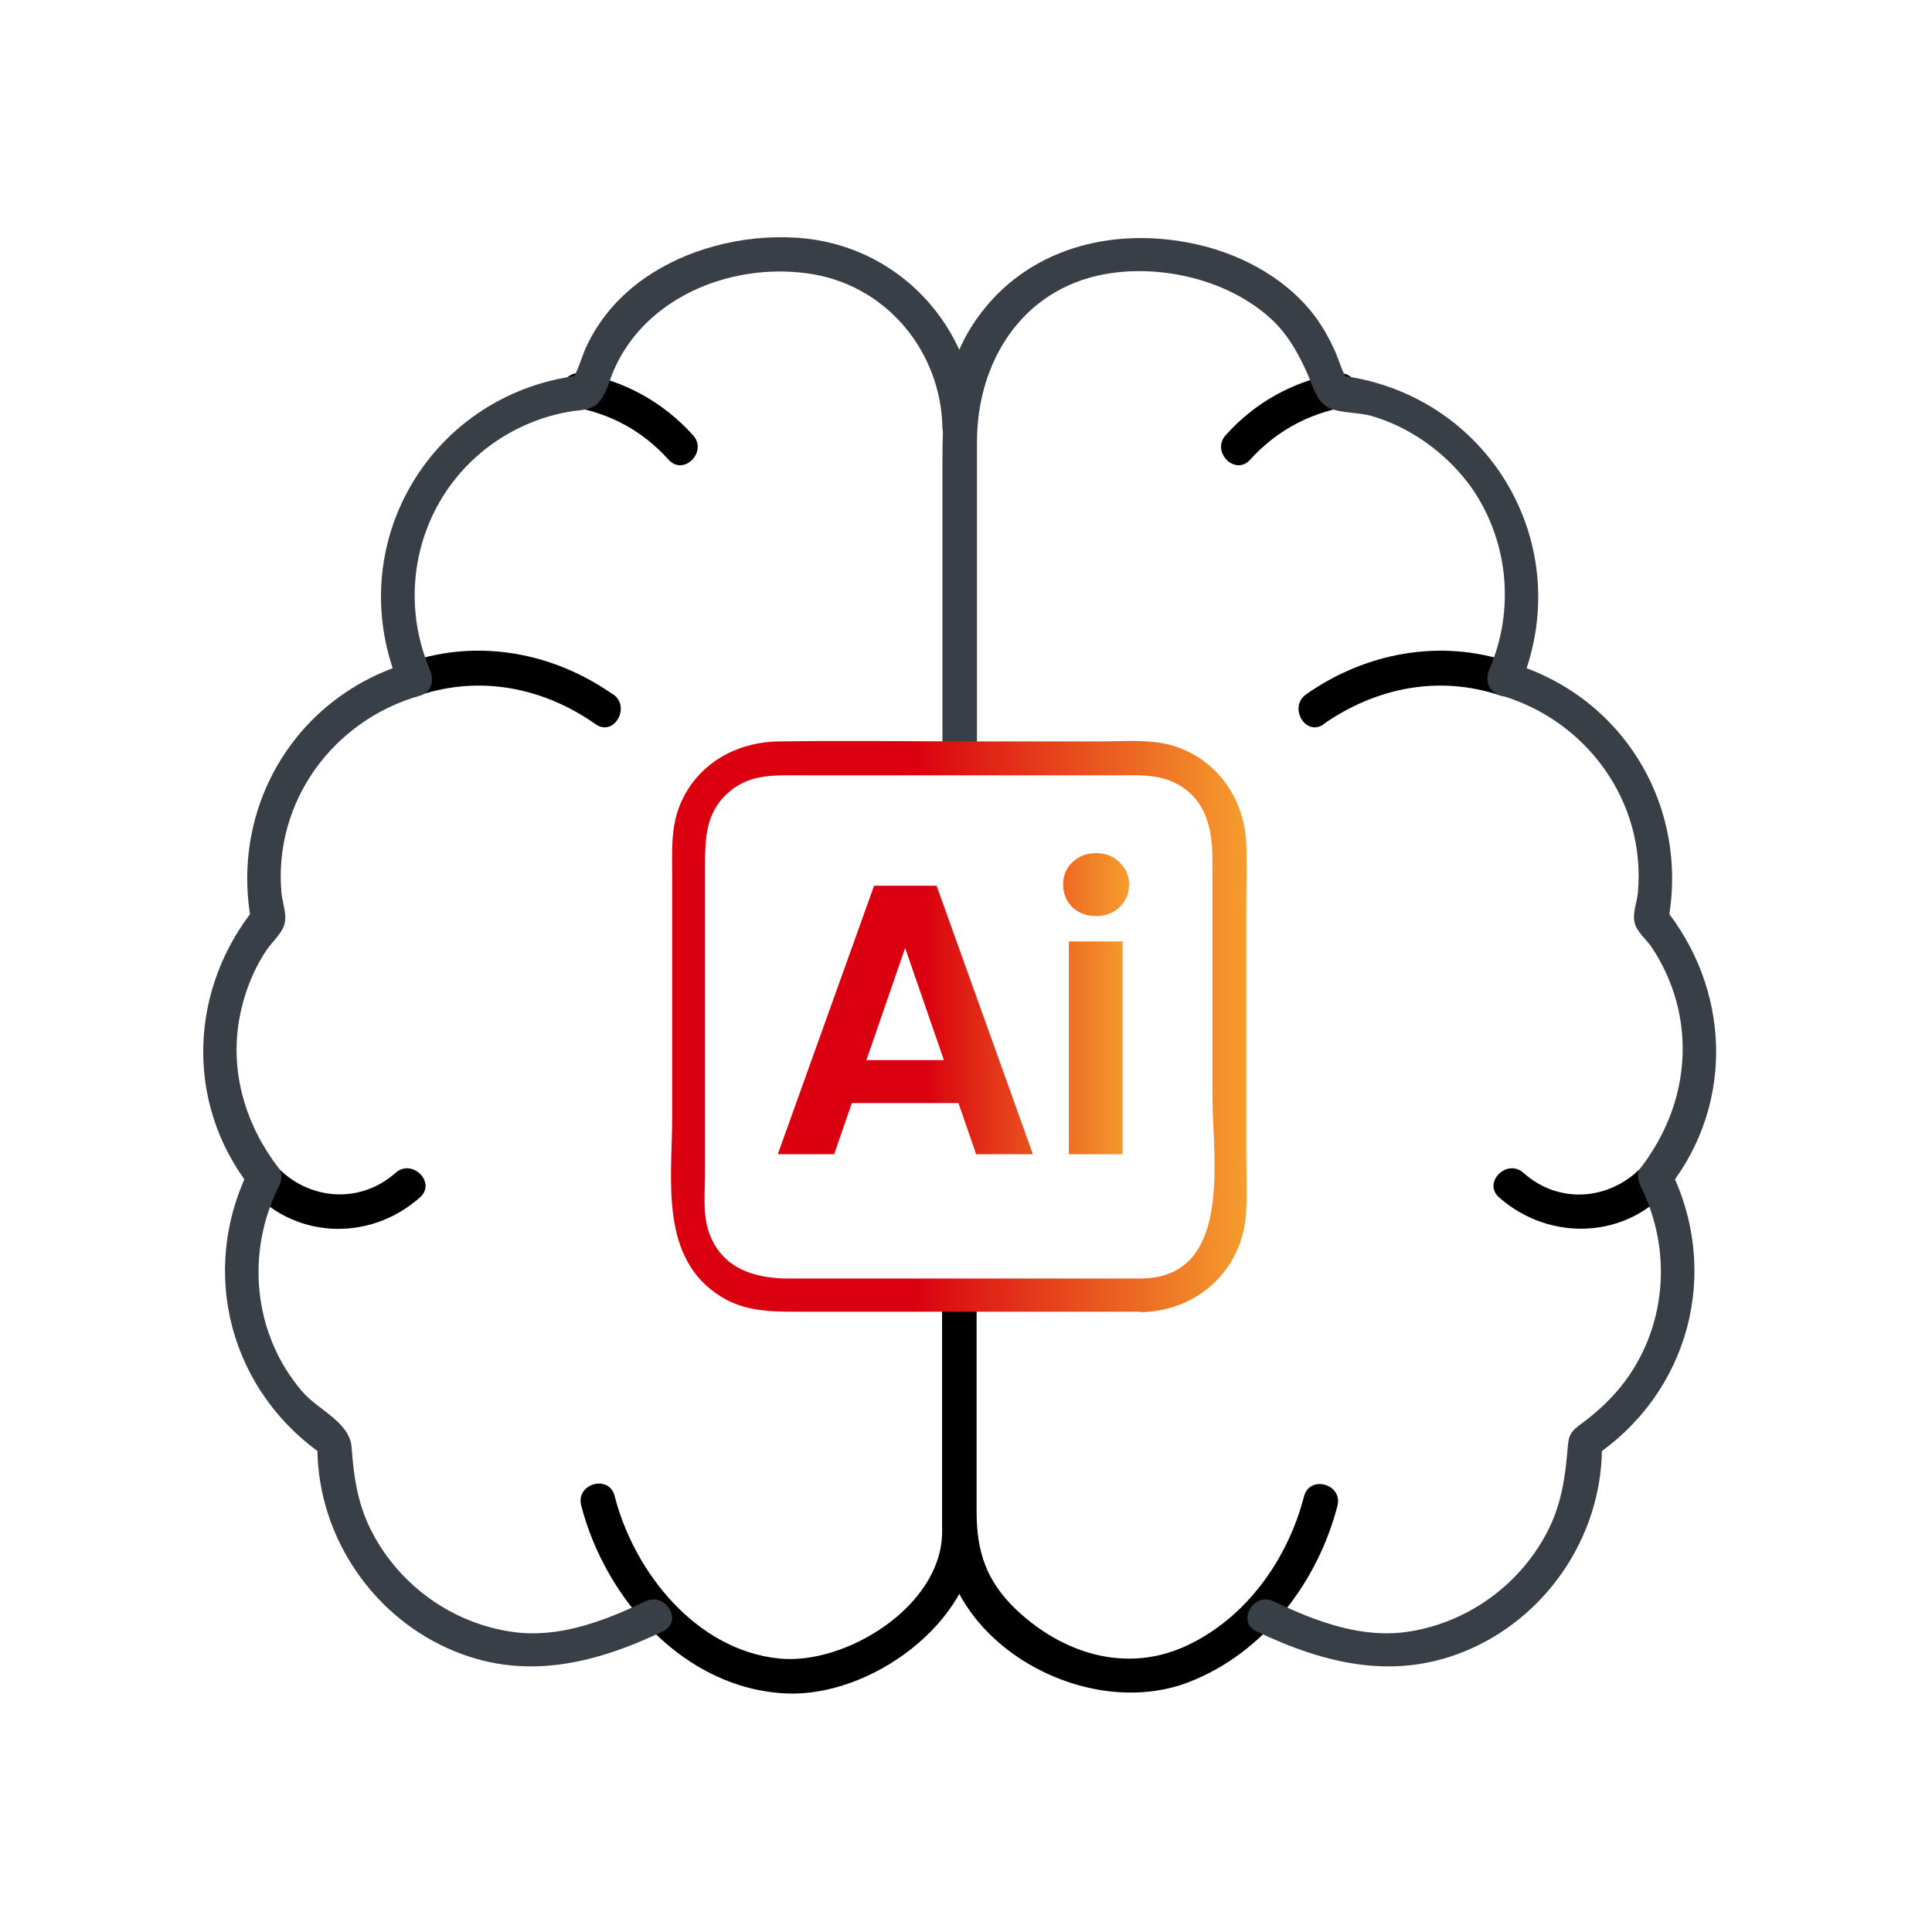
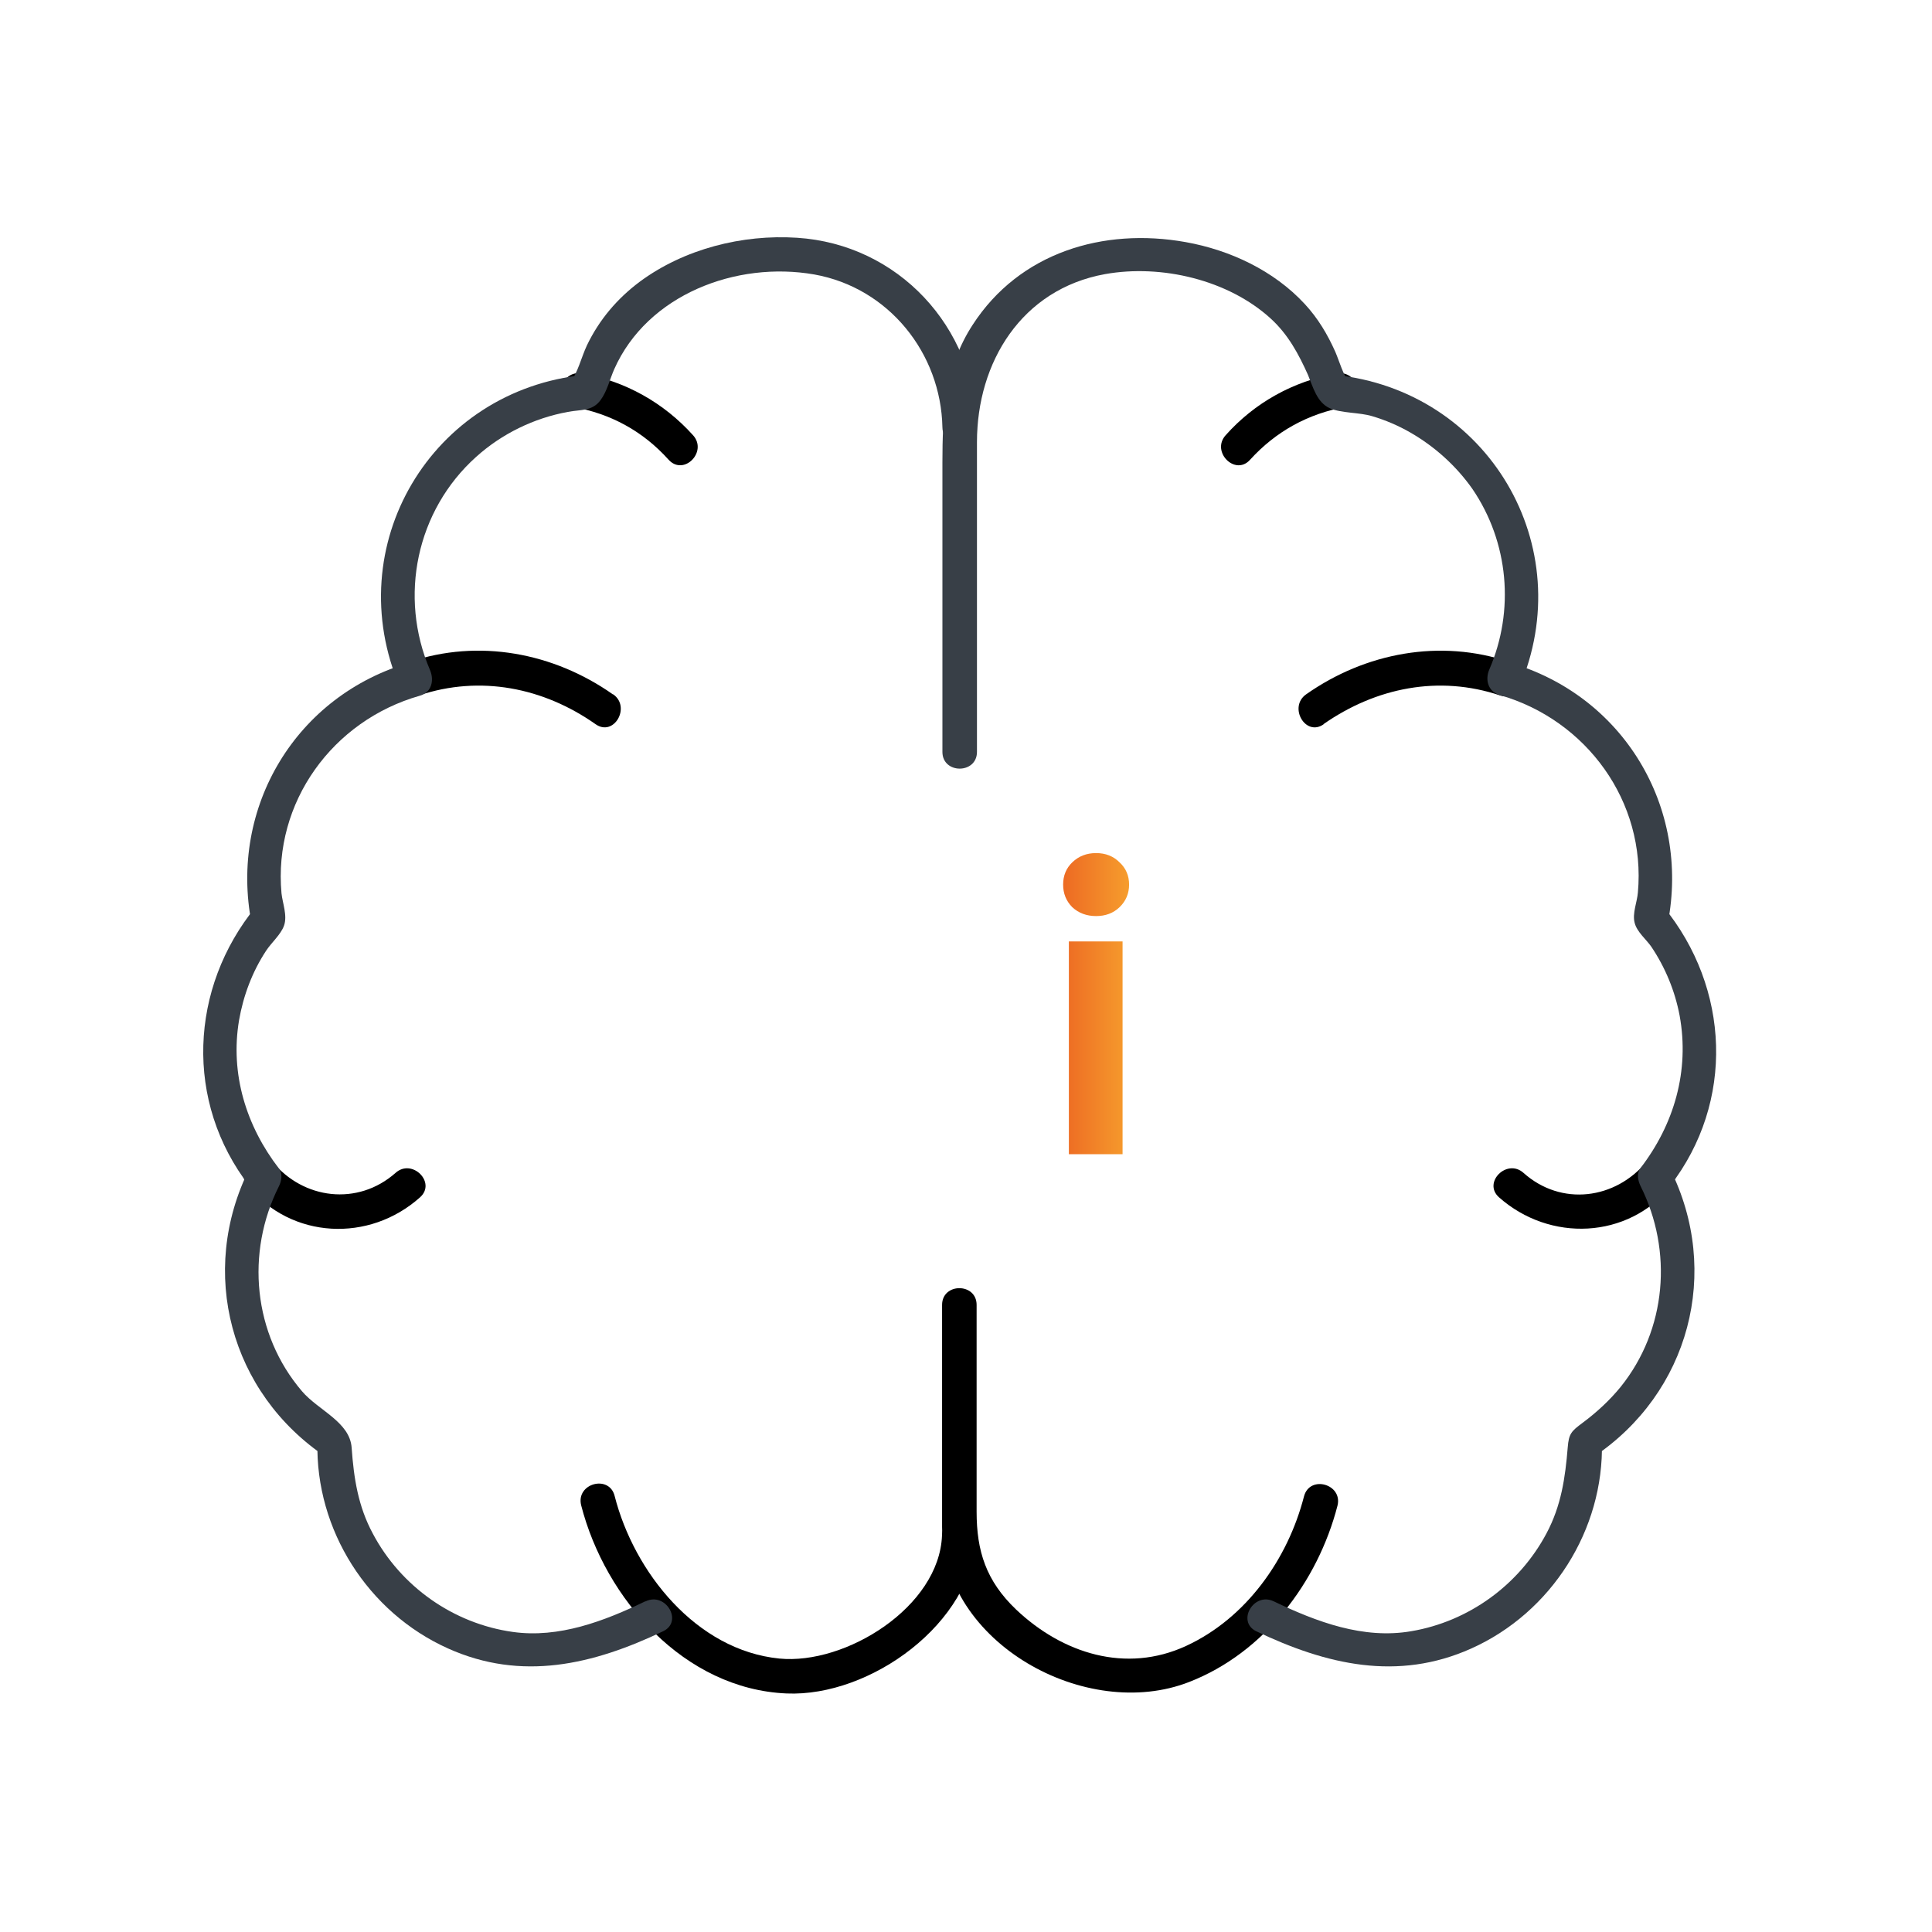
<svg xmlns="http://www.w3.org/2000/svg" width="77" height="77" viewBox="0 0 77 77" fill="none">
  <g id="AI icon">
    <g id="Group 1000006056">
      <g id="Group">
        <path id="Vector" d="M65.636 46.285C64.389 47.805 62.224 48.092 60.718 46.744C60.058 46.156 59.083 47.131 59.743 47.719C61.765 49.511 64.876 49.397 66.611 47.26C67.171 46.572 66.196 45.597 65.636 46.285Z" fill="black" />
        <path id="Vector_2" d="M52.745 28.863C54.838 27.401 57.348 26.899 59.785 27.716C60.631 28.003 60.99 26.669 60.158 26.383C57.405 25.451 54.422 26.01 52.056 27.673C51.34 28.175 52.028 29.38 52.759 28.863H52.745Z" fill="black" />
        <path id="Vector_3" d="M49.821 18.324C50.853 17.191 52.13 16.489 53.635 16.216C54.51 16.058 54.137 14.725 53.262 14.883C51.542 15.198 50.007 16.044 48.846 17.349C48.258 18.009 49.233 18.984 49.821 18.324Z" fill="black" />
        <path id="Vector_4" d="M37.547 51.992C37.547 54.946 37.547 57.9 37.547 60.854C37.561 65.486 43.297 68.64 47.398 67.034C50.38 65.873 52.517 63.062 53.306 60.008C53.521 59.148 52.202 58.775 51.972 59.635C51.327 62.144 49.663 64.496 47.269 65.6C44.874 66.704 42.35 65.901 40.501 64.152C39.296 63.005 38.923 61.815 38.923 60.252V52.007C38.923 51.118 37.547 51.118 37.547 52.007V51.992Z" fill="black" />
        <path id="Vector_5" d="M50.064 65.012C52.861 66.346 55.7 67.02 58.639 65.701C61.837 64.267 63.93 60.969 63.844 57.47C63.73 57.671 63.615 57.871 63.5 58.072C67.329 55.52 68.619 50.688 66.554 46.572V47.275C69.15 43.919 68.949 39.374 66.296 36.133C66.354 36.363 66.411 36.578 66.468 36.807C67.372 32.161 64.69 27.702 60.13 26.397C60.274 26.741 60.403 27.071 60.546 27.415C62.984 21.765 59.299 15.556 53.19 14.94C53.391 15.055 53.592 15.169 53.792 15.284C53.52 14.925 53.391 14.424 53.219 14.022C52.904 13.319 52.531 12.689 52 12.115C50.767 10.781 49.018 9.964 47.254 9.649C43.97 9.061 40.629 10.065 38.765 12.947C37.661 14.639 37.56 16.503 37.56 18.439V29.967C37.56 30.856 38.937 30.856 38.937 29.967V17.621C38.937 14.438 40.715 11.527 44.042 10.925C46.293 10.523 48.96 11.154 50.652 12.703C51.34 13.334 51.756 14.108 52.129 14.94C52.33 15.427 52.488 16.044 53.004 16.273C53.477 16.474 54.18 16.431 54.696 16.589C55.226 16.747 55.728 16.962 56.202 17.234C57.177 17.793 58.037 18.568 58.682 19.485C60.13 21.608 60.374 24.332 59.356 26.684C59.184 27.085 59.299 27.558 59.772 27.702C63.228 28.691 65.608 31.946 65.278 35.574C65.249 35.947 65.049 36.406 65.149 36.778C65.235 37.137 65.608 37.438 65.809 37.725C66.368 38.556 66.755 39.489 66.942 40.478C67.343 42.672 66.727 44.808 65.379 46.558C65.221 46.758 65.278 47.045 65.379 47.26C66.683 49.856 66.425 52.996 64.59 55.276C64.145 55.821 63.629 56.294 63.07 56.71C62.626 57.04 62.525 57.14 62.482 57.685C62.382 58.904 62.224 60.008 61.636 61.112C60.546 63.163 58.539 64.625 56.245 65.012C54.337 65.342 52.473 64.639 50.767 63.822C49.964 63.435 49.276 64.625 50.064 65.012Z" fill="#383F47" />
        <g id="Group_2">
-           <path id="Vector_6" d="M45.564 50.956H31.427C30.062 50.956 28.753 50.552 28.252 49.104C28.001 48.394 28.099 47.502 28.099 46.764V34.508C28.099 33.394 28.127 32.321 29.102 31.527C29.937 30.831 30.926 30.901 31.929 30.901H44.394C45.299 30.901 46.232 30.817 47.04 31.318C48.154 32.015 48.322 33.171 48.322 34.368V43.7C48.322 46.109 49.157 50.817 45.578 50.956C44.714 50.984 44.714 52.335 45.578 52.293C47.862 52.196 49.589 50.497 49.672 48.199C49.7 47.474 49.672 46.736 49.672 45.998V36.221C49.672 35.371 49.7 34.522 49.672 33.672C49.617 31.667 48.252 29.926 46.232 29.605C45.453 29.48 44.617 29.55 43.837 29.55H39.143C36.441 29.55 33.725 29.508 31.023 29.55C29.324 29.577 27.778 30.455 27.11 32.056C26.72 32.99 26.79 33.978 26.79 34.953V44.508C26.79 46.987 26.26 50.148 28.739 51.68C29.7 52.279 30.759 52.279 31.845 52.279H45.606C46.469 52.279 46.469 50.942 45.606 50.942L45.564 50.956Z" fill="url(#paint0_linear_3504_44805)" />
-         </g>
+           </g>
        <g id="Ai">
-           <path d="M38.2 43.964H33.95L33.247 46H31L34.837 35.301H37.329L41.166 46H38.903L38.2 43.964ZM37.619 42.25L36.075 37.781L34.531 42.25H37.619Z" fill="url(#paint1_linear_3504_44805)" />
          <path d="M43.685 36.51C43.308 36.51 42.992 36.393 42.737 36.158C42.493 35.913 42.371 35.612 42.371 35.255C42.371 34.898 42.493 34.602 42.737 34.367C42.992 34.122 43.308 34 43.685 34C44.062 34 44.373 34.122 44.618 34.367C44.873 34.602 45 34.898 45 35.255C45 35.612 44.873 35.913 44.618 36.158C44.373 36.393 44.062 36.51 43.685 36.51ZM44.74 37.52V46H42.6V37.52H44.74Z" fill="url(#paint2_linear_3504_44805)" />
        </g>
      </g>
      <g id="Group_3">
        <path id="Vector_7" d="M9.872 47.26C11.622 49.397 14.719 49.526 16.741 47.719C17.401 47.131 16.425 46.156 15.766 46.744C14.26 48.078 12.081 47.805 10.848 46.285C10.288 45.597 9.313 46.572 9.872 47.26Z" fill="black" />
        <path id="Vector_8" d="M24.425 27.673C22.059 26.009 19.076 25.45 16.323 26.382C15.492 26.669 15.85 28.003 16.696 27.716C19.134 26.899 21.657 27.4 23.737 28.863C24.468 29.379 25.156 28.175 24.439 27.673H24.425Z" fill="black" />
        <path id="Vector_9" d="M27.624 17.349C26.448 16.044 24.928 15.198 23.207 14.882C22.333 14.725 21.96 16.058 22.834 16.216C24.34 16.488 25.616 17.177 26.649 18.324C27.251 18.983 28.212 18.008 27.624 17.349Z" fill="black" />
        <path id="Vector_10" d="M37.544 61.198C37.43 64.051 33.701 66.36 31.063 66.102C27.751 65.772 25.27 62.66 24.496 59.62C24.28 58.76 22.947 59.119 23.162 59.993C24.123 63.736 27.277 67.321 31.35 67.493C34.676 67.636 38.778 64.697 38.921 61.198C38.95 60.309 37.573 60.309 37.544 61.198Z" fill="black" />
        <path id="Vector_11" d="M25.715 63.822C24.081 64.611 22.274 65.299 20.439 65.041C18.073 64.711 15.979 63.234 14.861 61.126C14.273 60.036 14.101 58.918 14.015 57.699C13.943 56.667 12.681 56.208 12.036 55.448C10.086 53.168 9.785 49.927 11.118 47.275C11.219 47.074 11.276 46.773 11.118 46.572C9.813 44.88 9.168 42.801 9.527 40.664C9.699 39.675 10.057 38.728 10.602 37.897C10.817 37.567 11.19 37.252 11.319 36.893C11.462 36.492 11.262 36.004 11.219 35.602C10.889 31.975 13.255 28.72 16.725 27.73C17.198 27.601 17.313 27.128 17.141 26.712C15.879 23.773 16.596 20.346 18.976 18.209C19.994 17.291 21.285 16.66 22.633 16.417C23.134 16.316 23.608 16.402 23.937 15.943C24.195 15.599 24.31 15.097 24.482 14.71C25.802 11.742 29.343 10.394 32.455 10.939C35.423 11.47 37.502 14.079 37.56 17.033C37.574 17.922 38.965 17.922 38.936 17.033C38.85 13.033 35.796 9.735 31.767 9.476C29.587 9.333 27.264 9.921 25.5 11.226C24.597 11.9 23.88 12.746 23.392 13.764C23.163 14.251 23.034 14.854 22.704 15.284C22.905 15.169 23.106 15.054 23.306 14.94C17.198 15.542 13.498 21.751 15.95 27.415C16.094 27.071 16.223 26.741 16.366 26.397C11.806 27.701 9.125 32.161 10.028 36.807C10.086 36.578 10.143 36.362 10.2 36.133C7.548 39.374 7.347 43.919 9.942 47.275V46.572C7.878 50.702 9.182 55.52 12.997 58.072L12.652 57.47C12.566 60.968 14.66 64.266 17.858 65.7C20.797 67.02 23.636 66.346 26.433 65.012C27.235 64.625 26.533 63.435 25.73 63.822H25.715Z" fill="#383F47" />
      </g>
    </g>
  </g>
  <defs>
    <linearGradient id="paint0_linear_3504_44805" x1="28.059" y1="29.53" x2="50.625" y2="29.53" gradientUnits="userSpaceOnUse">
      <stop offset="0.368" stop-color="#DA000F" />
      <stop offset="1" stop-color="#F8A82F" />
    </linearGradient>
    <linearGradient id="paint1_linear_3504_44805" x1="31.803" y1="34" x2="45.574" y2="34" gradientUnits="userSpaceOnUse">
      <stop offset="0.368" stop-color="#DA000F" />
      <stop offset="1" stop-color="#F8A82F" />
    </linearGradient>
    <linearGradient id="paint2_linear_3504_44805" x1="31.803" y1="34" x2="45.574" y2="34" gradientUnits="userSpaceOnUse">
      <stop offset="0.368" stop-color="#DA000F" />
      <stop offset="1" stop-color="#F8A82F" />
    </linearGradient>
  </defs>
</svg>